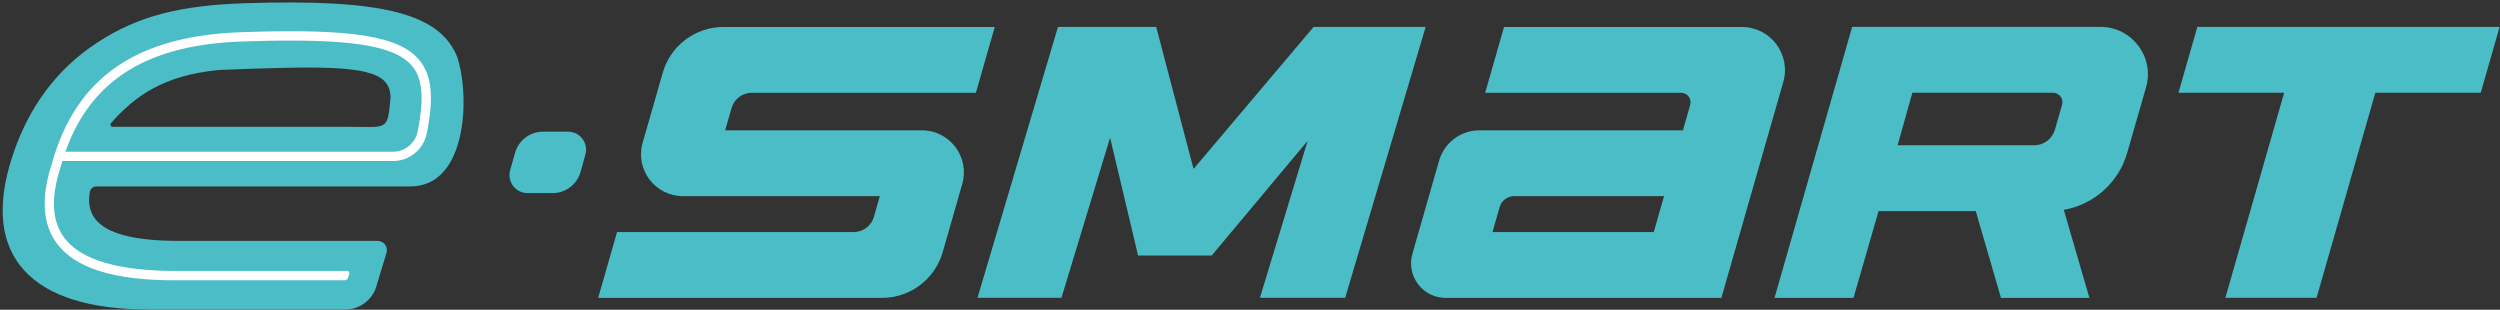
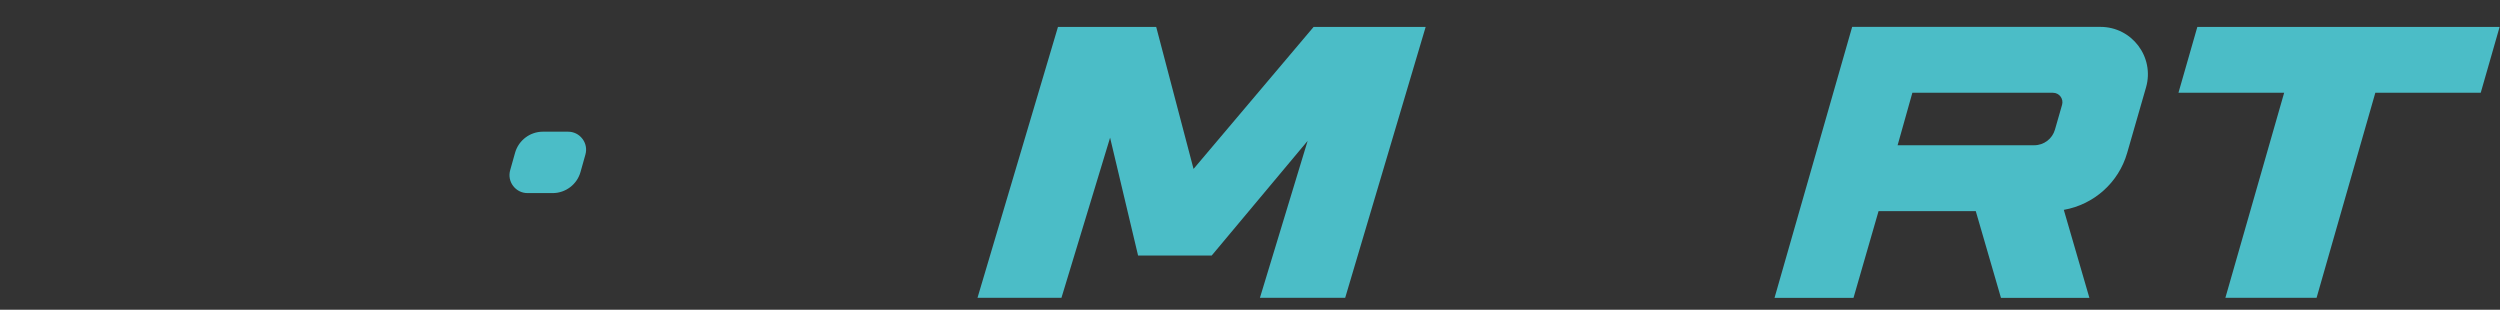
<svg xmlns="http://www.w3.org/2000/svg" xmlns:ns1="http://www.inkscape.org/namespaces/inkscape" xmlns:ns2="http://sodipodi.sourceforge.net/DTD/sodipodi-0.dtd" width="1122" height="139" viewBox="0 0 296.862 36.777" version="1.1" id="svg1" ns1:version="1.3.2 (091e20e, 2023-11-25, custom)" ns2:docname="e-Smart Logo.svg">
  <rect x="0" y="0" width="296.862" height="36.777" fill="#333333" stroke="none" />
  <ns2:namedview id="namedview1" pagecolor="#ffffff" bordercolor="#000000" borderopacity="0.25" ns1:showpageshadow="2" ns1:pageopacity="0.0" ns1:pagecheckerboard="0" ns1:deskcolor="#d1d1d1" ns1:document-units="mm" ns1:zoom="1.0343421" ns1:cx="581.04569" ns1:cy="75.893655" ns1:window-width="1920" ns1:window-height="1017" ns1:window-x="-8" ns1:window-y="-8" ns1:window-maximized="1" ns1:current-layer="layer1" />
  <defs id="defs1">
    <clipPath clipPathUnits="userSpaceOnUse" id="clipPath100">
      <path d="M 0,0 H 1281.26 V 720 H 0 Z" transform="translate(-687.329,-144.416)" id="path100" />
    </clipPath>
    <clipPath clipPathUnits="userSpaceOnUse" id="clipPath123">
      <path d="M 0,0 H 1281.26 V 720 H 0 Z" transform="translate(-718.182,-114.968)" id="path123" />
    </clipPath>
    <clipPath clipPathUnits="userSpaceOnUse" id="clipPath126">
      <path d="M 0,0 H 1281.26 V 720 H 0 Z" transform="translate(-664.855,-103.577)" id="path126" />
    </clipPath>
    <clipPath clipPathUnits="userSpaceOnUse" id="clipPath115">
      <path d="M 0,0 H 1281.26 V 720 H 0 Z" transform="translate(-779.234,-103.451)" id="path115" />
    </clipPath>
    <clipPath clipPathUnits="userSpaceOnUse" id="clipPath119">
      <path d="M 0,0 H 1281.26 V 720 H 0 Z" transform="translate(-744.915,-111.442)" id="path119" />
    </clipPath>
    <clipPath clipPathUnits="userSpaceOnUse" id="clipPath159">
      <path d="M 0,0 H 1281.26 V 720 H 0 Z" transform="translate(-683.572,-80.931)" id="path159" />
    </clipPath>
    <clipPath clipPathUnits="userSpaceOnUse" id="clipPath164">
      <path d="M 0,0 H 1281.26 V 720 H 0 Z" transform="translate(-816.211,-73.948)" id="path164" />
    </clipPath>
    <clipPath clipPathUnits="userSpaceOnUse" id="clipPath167">
-       <path d="M 0,0 H 1281.26 V 720 H 0 Z" transform="translate(-798.384,-78.994)" id="path167" />
-     </clipPath>
+       </clipPath>
    <clipPath clipPathUnits="userSpaceOnUse" id="clipPath171">
      <path d="M 0,0 H 1281.26 V 720 H 0 Z" transform="translate(-779.477,-79.885)" id="path171" />
    </clipPath>
    <clipPath clipPathUnits="userSpaceOnUse" id="clipPath175">
      <path d="M 0,0 H 1281.26 V 720 H 0 Z" transform="translate(-772.561,-78.657)" id="path175" />
    </clipPath>
    <clipPath clipPathUnits="userSpaceOnUse" id="clipPath178">
      <path d="M 0,0 H 1281.26 V 720 H 0 Z" transform="translate(-758.788,-80.781)" id="path178" />
    </clipPath>
    <clipPath clipPathUnits="userSpaceOnUse" id="clipPath140">
-       <path d="M 0,0 H 1281.26 V 720 H 0 Z" transform="translate(-697.968,-44.96)" id="path140" />
-     </clipPath>
+       </clipPath>
    <clipPath clipPathUnits="userSpaceOnUse" id="clipPath144">
-       <path d="M 0,0 H 1281.26 V 720 H 0 Z" transform="translate(-682.918,-46.329)" id="path144" />
-     </clipPath>
+       </clipPath>
    <clipPath clipPathUnits="userSpaceOnUse" id="clipPath147">
      <path d="M 0,0 H 1281.26 V 720 H 0 Z" transform="translate(-672.137,-49.72)" id="path147" />
    </clipPath>
  </defs>
  <g ns1:label="Lapis 1" ns1:groupmode="layer" id="layer1">
    <g id="g389" transform="matrix(2.976,0,0,2.976,-2597.876,-2643.186)">
      <g id="g138">
        <path id="path139" d="m 0,0 h 8.255 l 1.853,6.463 C 10.344,7.287 9.725,8.109 8.867,8.109 H 1.749 L 1.184,6.139 H 7.05 c 0.188,0 0.324,-0.18 0.272,-0.361 L 7.104,5.016 H 1.015 c -0.562,0 -1.056,-0.372 -1.211,-0.913 L -0.994,1.319 C -1.183,0.658 -0.687,0 0,0 M 2.055,3.046 H 6.539 L 6.23,1.97 H 1.403 l 0.214,0.746 c 0.056,0.195 0.234,0.33 0.438,0.33" style="fill:#4bbdc7;fill-opacity:1;fill-rule:nonzero;stroke:none" transform="matrix(1.333,0,0,-1.333,930.623,900.053)" clip-path="url(#clipPath140)" />
      </g>
      <g id="g140">
        <path id="path141" d="m 0,0 h -7.432 l -2.324,-8.111 h 2.364 l 0.75,2.596 h 2.91 l 0.754,-2.596 h 2.647 l -0.766,2.634 c 0.894,0.157 1.64,0.81 1.897,1.706 l 0.564,1.959 C 1.625,-0.904 0.944,0 0,0 m -5.63,-1.972 h 4.208 c 0.189,0 0.325,-0.18 0.273,-0.361 l -0.213,-0.742 c -0.079,-0.277 -0.332,-0.468 -0.62,-0.468 h -4.09 z" style="fill:#4bbdc7;fill-opacity:1;fill-rule:nonzero;stroke:none" transform="matrix(1.333,0,0,-1.333,956.752,889.24)" />
      </g>
      <g id="g141">
        <path id="path142" d="M 0,0 H -3.088 -3.221 L -6.815,-4.251 -7.933,0 h -0.132 -2.675 -0.133 l -2.409,-8.109 h 0.133 2.248 0.132 l 1.456,4.793 0.838,-3.528 h 0.133 1.938 0.132 l 2.872,3.433 -1.428,-4.698 h 0.133 2.286 0.133 L 0.133,0 Z" style="fill:#4bbdc7;fill-opacity:1;fill-rule:nonzero;stroke:none" transform="matrix(1.333,0,0,-1.333,929.65,889.241)" />
      </g>
      <g id="g142">
        <path id="path143" d="M 0,0 0.585,2.04 C 0.816,2.845 0.211,3.647 -0.626,3.647 h -5.886 l 0.191,0.667 c 0.078,0.27 0.325,0.456 0.606,0.456 H 0.993 L 1.558,6.74 H -6.563 C -7.406,6.74 -8.148,6.182 -8.38,5.371 L -8.982,3.273 C -9.211,2.474 -8.61,1.677 -7.778,1.677 h 5.896 L -2.059,1.057 C -2.137,0.787 -2.384,0.601 -2.665,0.601 h -7.083 l -0.565,-1.97 h 8.497 C -0.973,-1.369 -0.232,-0.81 0,0" style="fill:#4bbdc7;fill-opacity:1;fill-rule:nonzero;stroke:none" transform="matrix(1.333,0,0,-1.333,910.557,898.228)" clip-path="url(#clipPath144)" />
      </g>
      <g id="g144">
        <path id="path145" d="M 0,0 -0.565,-1.97 H -3.72 l -1.759,-6.139 h -2.73 l 1.76,6.139 H -9.613 L -9.048,0 Z" style="fill:#4bbdc7;fill-opacity:1;fill-rule:nonzero;stroke:none" transform="matrix(1.333,0,0,-1.333,972.679,889.241)" />
      </g>
      <g id="g145">
        <path id="path146" d="m 0,0 c -0.103,0.136 -0.259,0.214 -0.43,0.214 h -0.754 c -0.385,0 -0.727,-0.259 -0.832,-0.63 l -0.147,-0.523 c -0.046,-0.164 -0.014,-0.336 0.089,-0.471 0.103,-0.136 0.259,-0.214 0.43,-0.214 h 0.754 c 0.386,0 0.728,0.259 0.832,0.63 l 0.147,0.523 C 0.135,-0.307 0.103,-0.135 0,0" style="fill:#4bbdc7;fill-opacity:1;fill-rule:nonzero;stroke:none" transform="matrix(1.333,0,0,-1.333,896.182,893.707)" clip-path="url(#clipPath147)" />
      </g>
      <g id="g147">
-         <path id="path148" d="m 0,0 c -0.512,1.318 -2.224,1.759 -6.319,1.629 -2.008,-0.061 -3.262,-0.393 -4.472,-1.185 -1.203,-0.788 -2.057,-1.936 -2.536,-3.413 -0.477,-1.468 -0.357,-2.611 0.355,-3.396 0.707,-0.78 1.966,-1.175 3.745,-1.175 h 5.868 c 0.429,0 0.809,0.282 0.932,0.694 l 0.303,1.005 c 0.026,0.085 0.01,0.174 -0.043,0.244 -0.052,0.071 -0.133,0.111 -0.221,0.111 h -6.016 c -1.297,0.009 -2.093,0.221 -2.432,0.649 -0.165,0.207 -0.224,0.471 -0.171,0.806 0.015,0.099 0.098,0.174 0.197,0.174 h 9.38 c 0.462,0 0.827,0.181 1.104,0.555 C 0.304,-2.449 0.269,-0.84 0,0 m -2.004,-1.206 c -0.081,-0.88 -0.08,-0.882 -0.886,-0.869 -0.111,0.001 -0.235,0.003 -0.374,0.003 h -7.057 c -0.057,0 -0.088,0.068 -0.05,0.11 0.735,0.837 1.591,1.421 3.169,1.585 0.035,0.003 0.114,0.01 0.15,0.011 2.857,0.109 4.371,0.142 4.858,-0.328 0.13,-0.126 0.19,-0.291 0.19,-0.512" style="fill:#4bbdc7;fill-opacity:1;fill-rule:nonzero;stroke:none" transform="matrix(1.333,0,0,-1.333,891.195,890.466)" />
-       </g>
+         </g>
      <g id="g148">
-         <path id="path149" d="m 0,0 c -0.602,0.711 -2.012,0.936 -5.202,0.829 -3.227,-0.082 -5.068,-1.338 -5.792,-3.95 -0.324,-1 -0.274,-1.797 0.147,-2.369 0.55,-0.747 1.705,-1.111 3.527,-1.111 0.054,0 0.108,0 0.163,0.001 l 4.891,-0.001 v 0 h 0.039 c 0.045,0 0.092,0.036 0.105,0.082 l 0.034,0.116 c 0.013,0.045 -0.014,0.082 -0.059,0.082 h -0.012 -0.027 -4.973 c -1.795,-0.015 -2.961,0.315 -3.463,0.997 -0.37,0.502 -0.405,1.194 -0.104,2.123 0.016,0.057 0.032,0.114 0.049,0.17 h 9.901 c 0.49,0 0.912,0.349 1.008,0.83 C 0.451,-1.11 0.382,-0.451 0,0 M -0.043,-2.154 C -0.113,-2.5 -0.421,-2.752 -0.776,-2.752 h -9.809 c 0.771,2.176 2.497,3.229 5.392,3.302 3.053,0.102 4.449,-0.103 4.98,-0.731 0.321,-0.379 0.372,-0.97 0.17,-1.973" style="fill:#ffffff;fill-opacity:1;fill-rule:nonzero;stroke:none" transform="matrix(1.333,0,0,-1.333,889.662,890.552)" />
-       </g>
+         </g>
    </g>
  </g>
</svg>